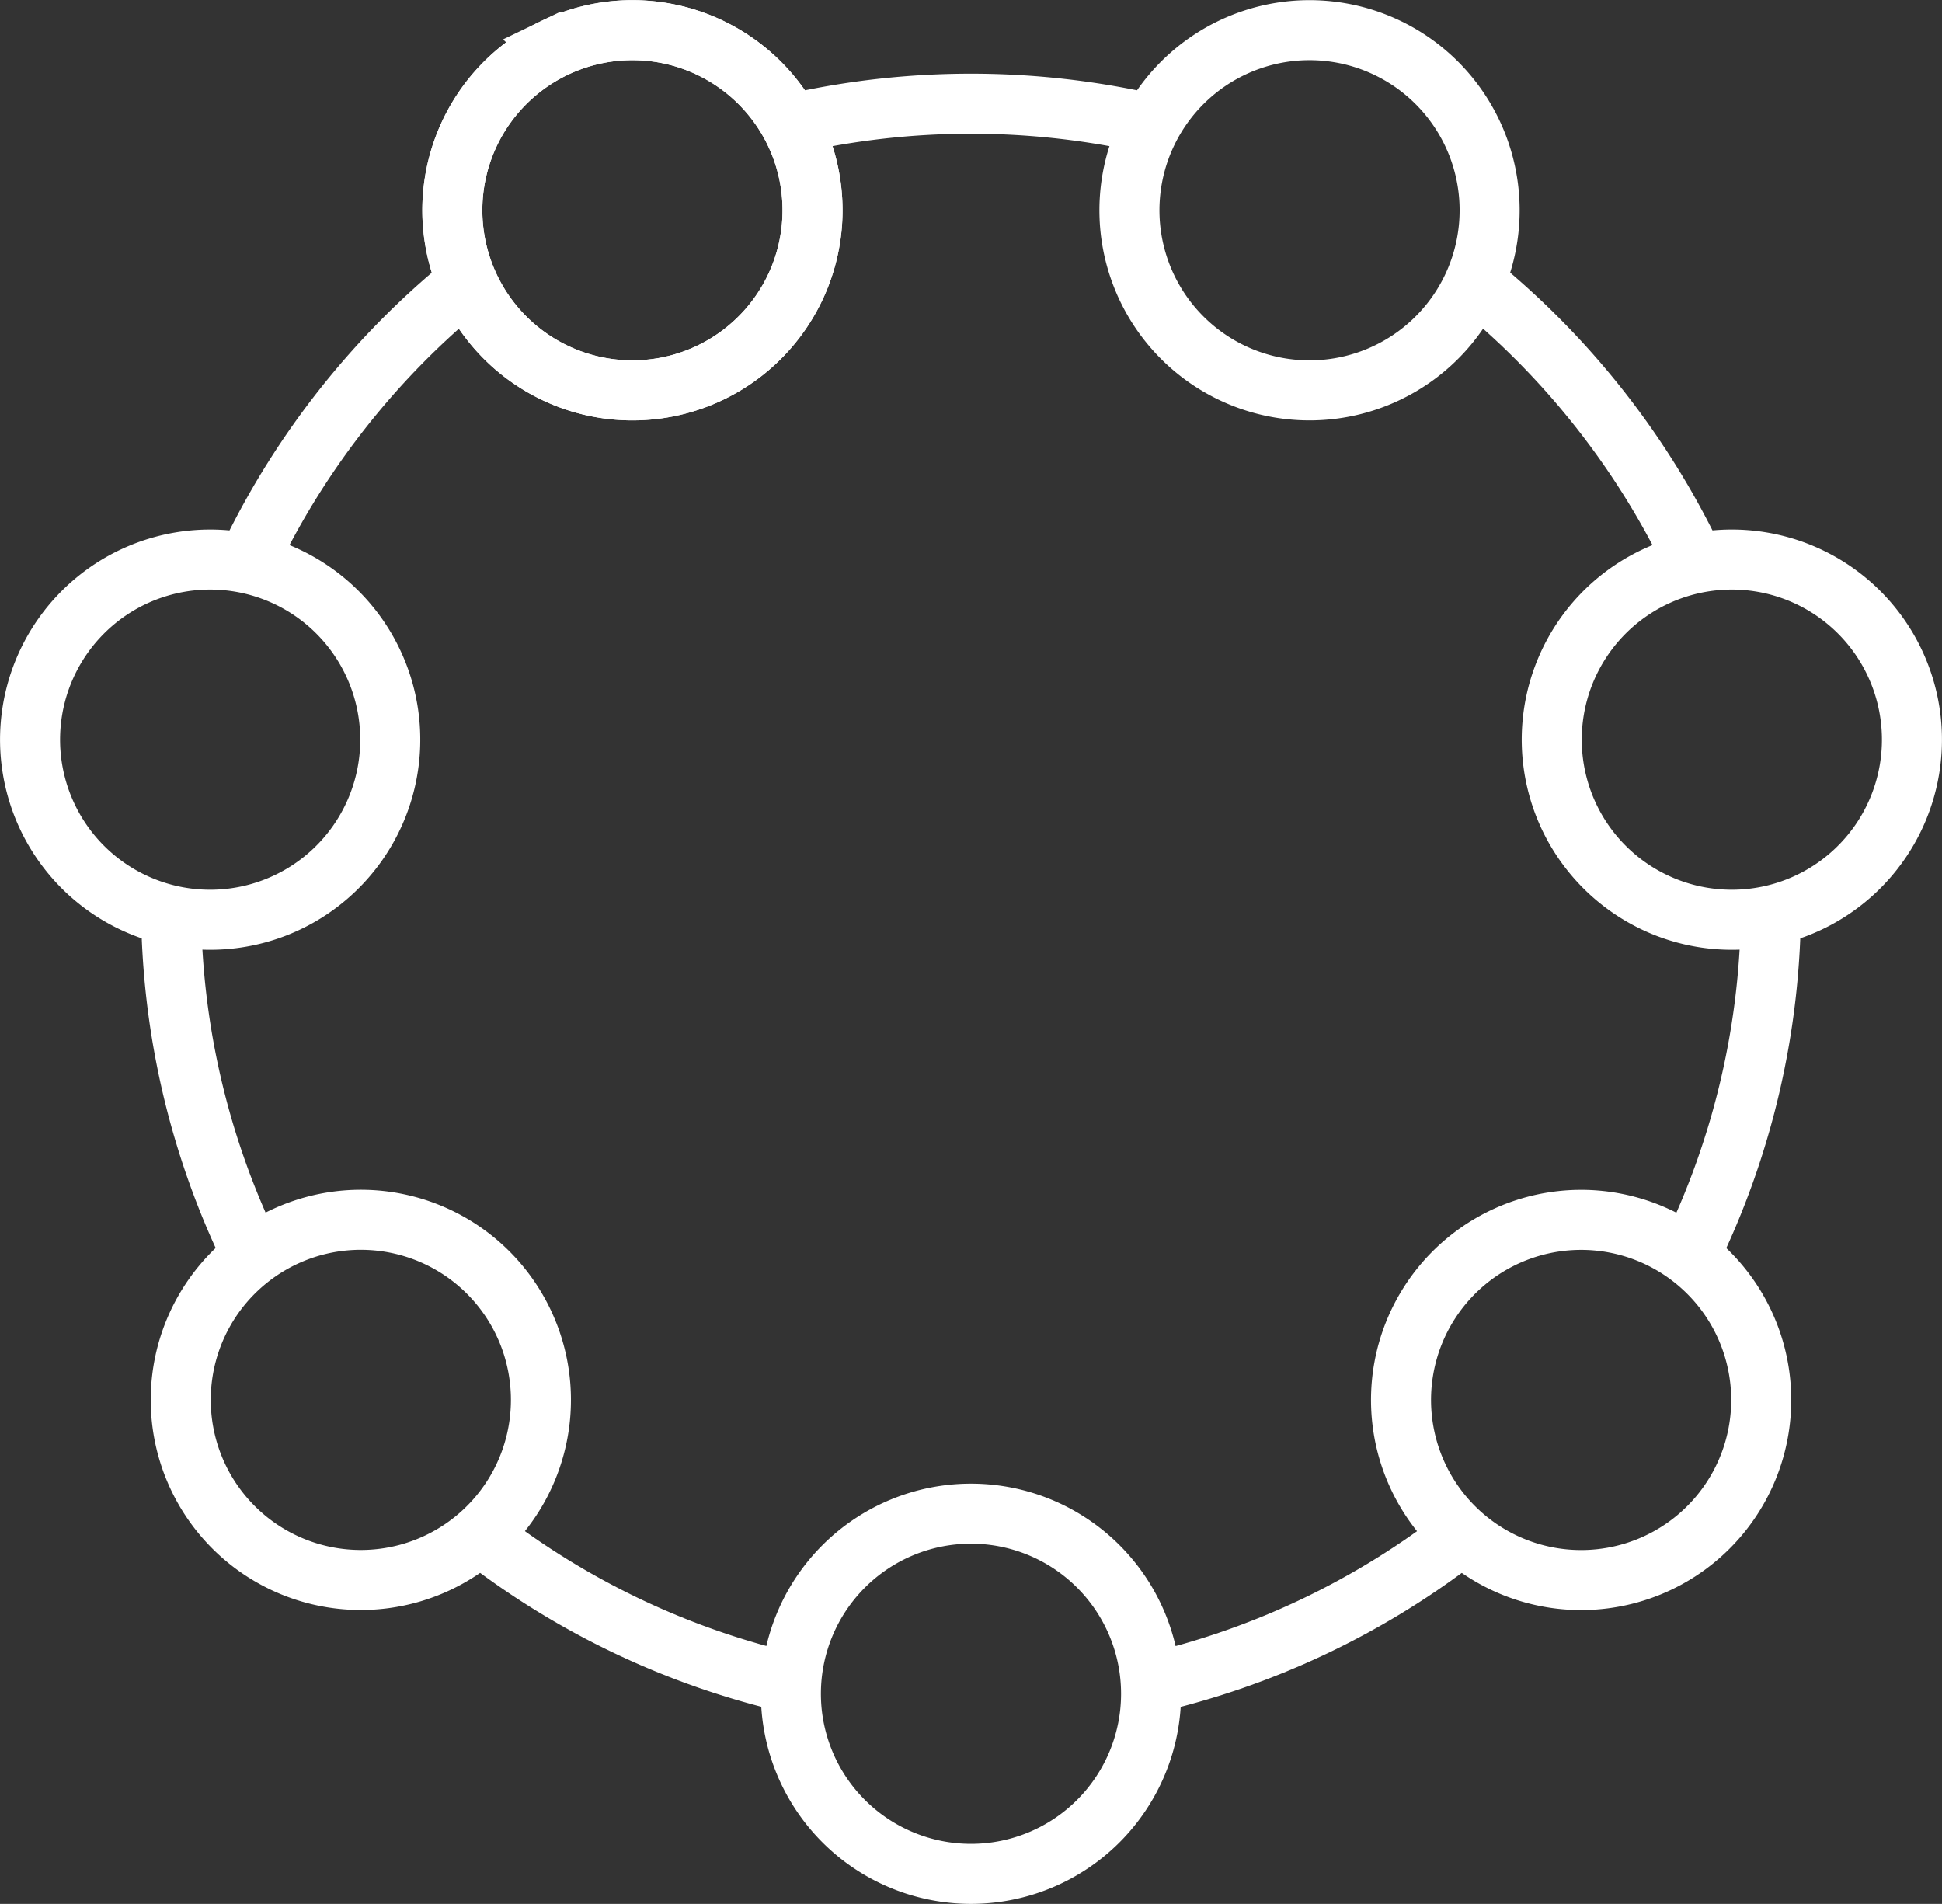
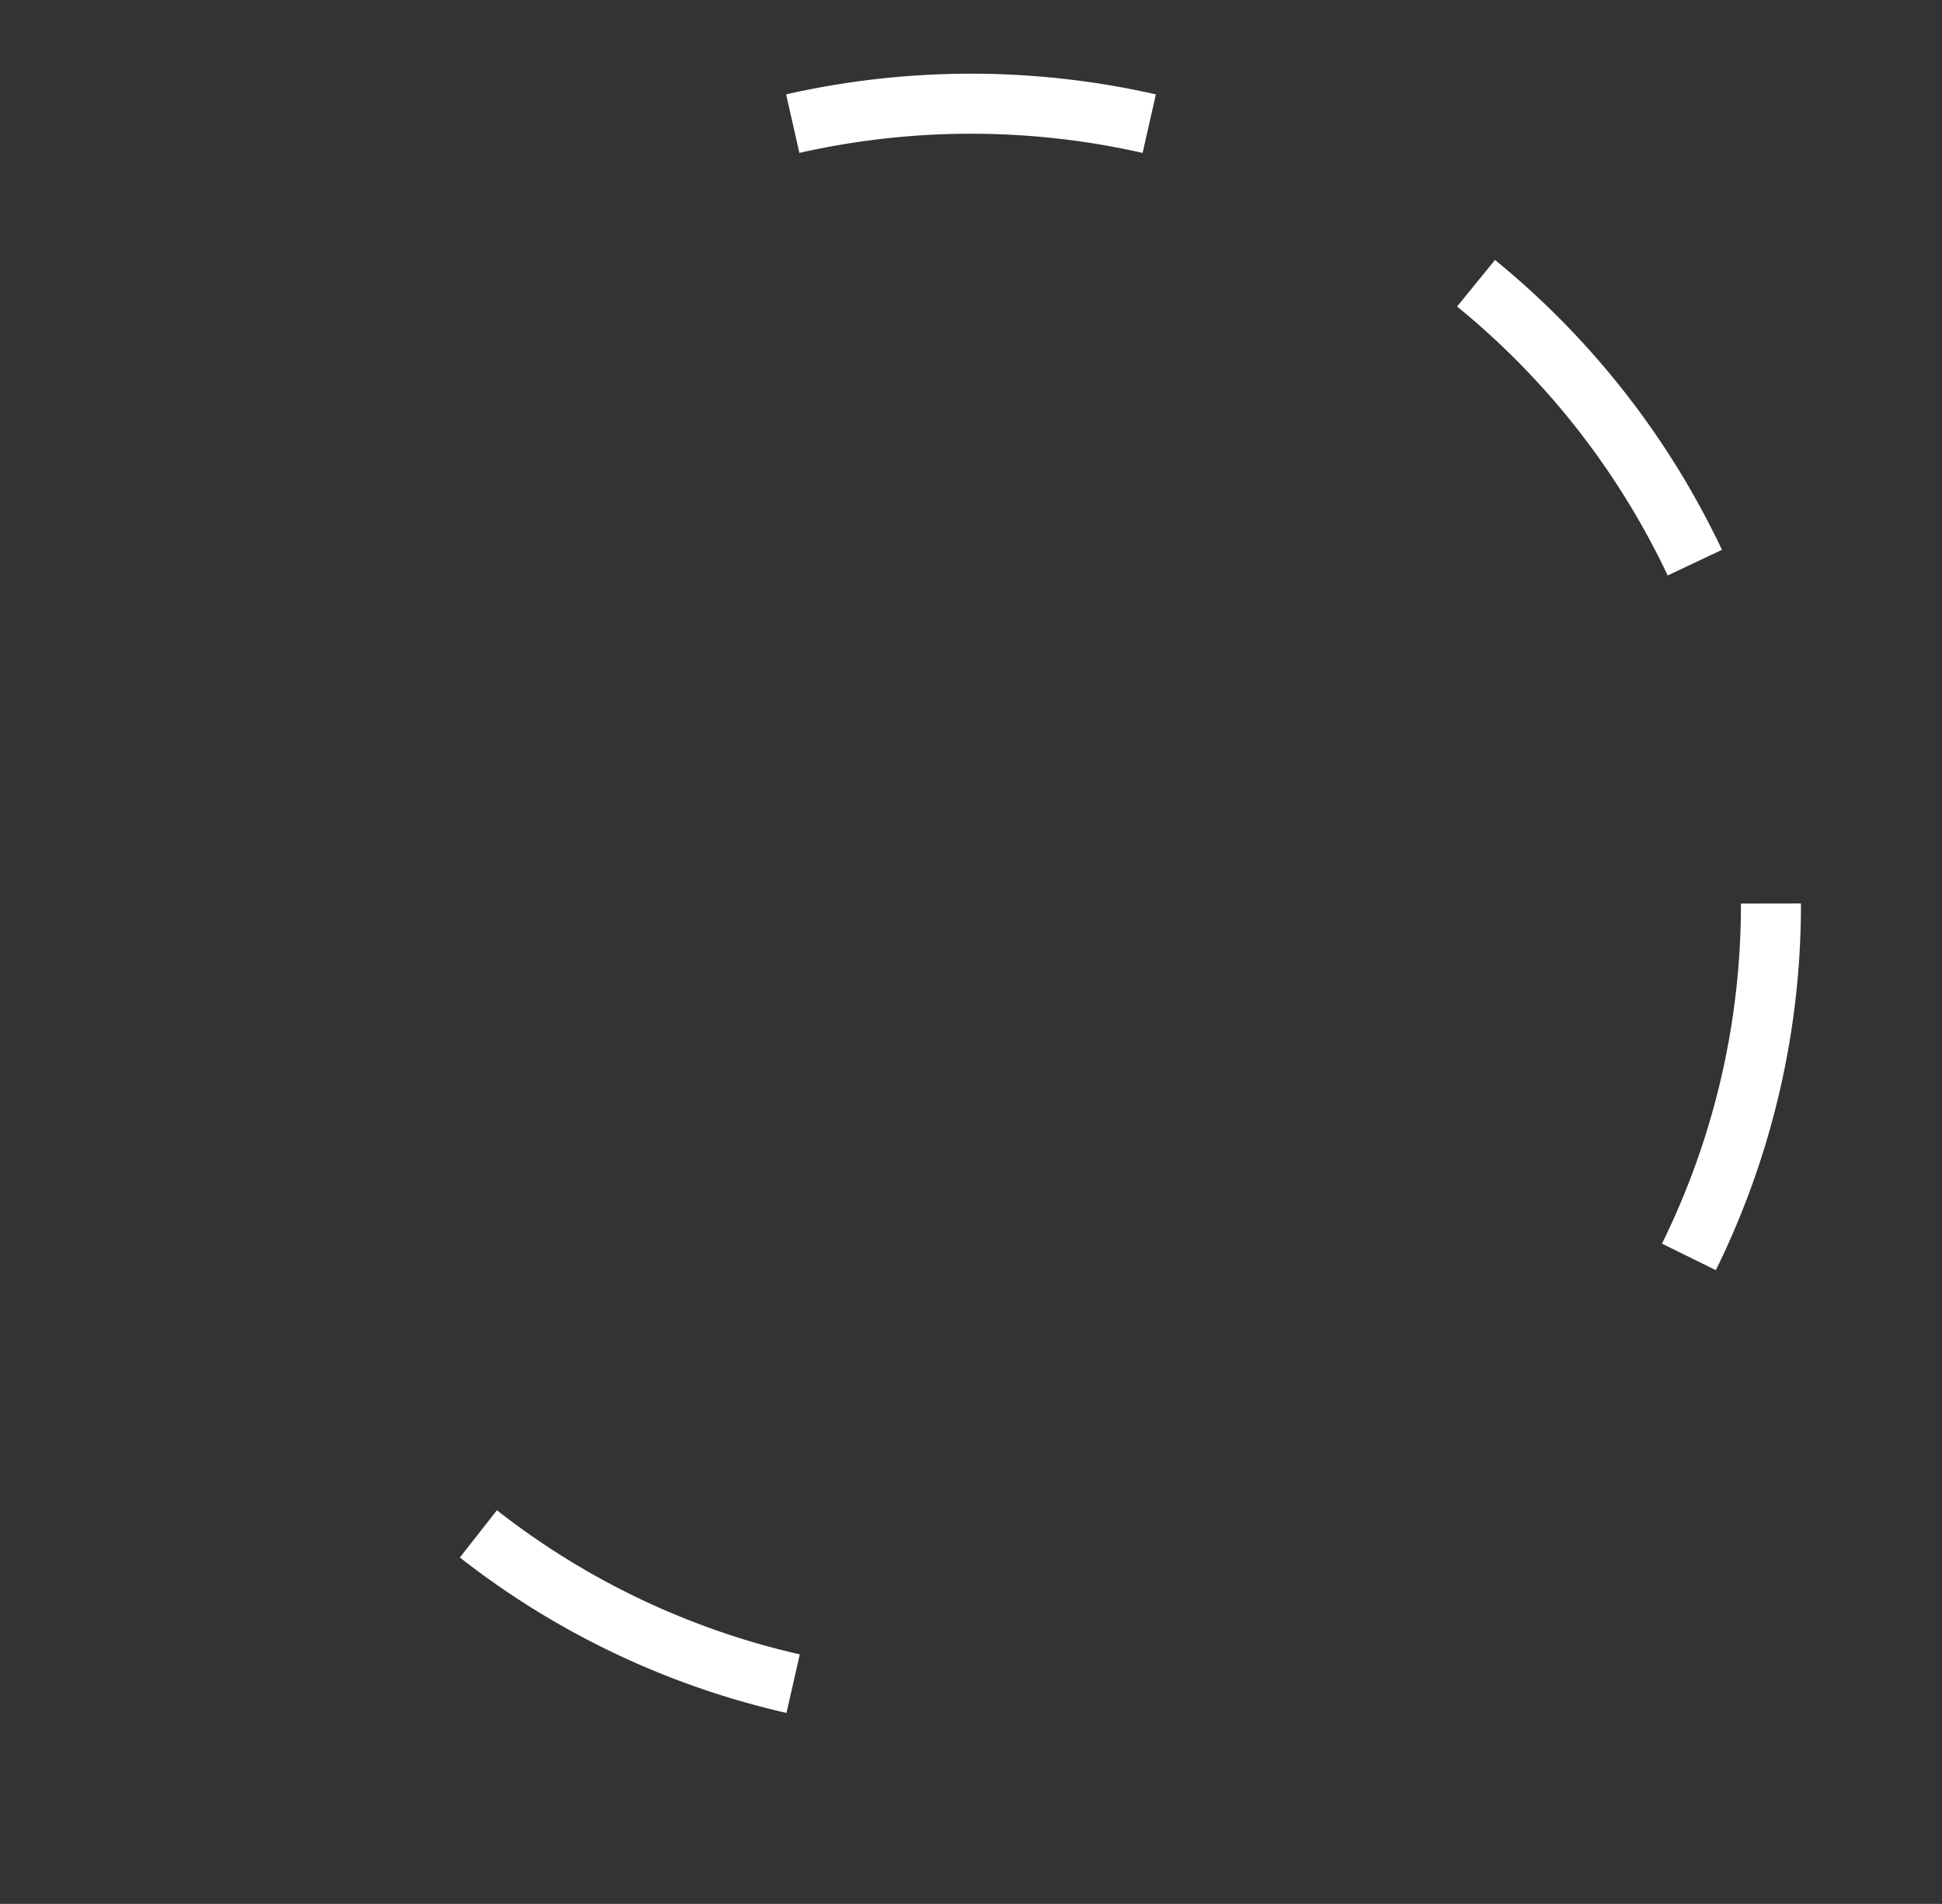
<svg xmlns="http://www.w3.org/2000/svg" height="63.428" viewBox="0 0 64.699 63.428" width="64.699">
  <rect x="0" y="0" width="64.699" height="63.428" fill="#333333" stroke="none" />
  <clipPath id="a">
    <path d="m0 0h64.699v63.428h-64.699z" />
  </clipPath>
  <g clip-path="url(#a)" fill="none" stroke="#fff" stroke-width="2">
-     <path d="m26.349 56.427a6 6 0 1 1 6 6 6 6 0 0 1 -6-6zm-19.018-6.049a6 6 0 1 0 .949-8.432 6 6 0 0 0 -.949 8.432zm-6.179-27.072a6 6 0 1 0 7.186-4.514 6 6 0 0 0 -7.186 4.514zm17.313-21.706a6 6 0 1 0 8.01 2.8 6 6 0 0 0 -8.01-2.8zm27.768 0a6 6 0 1 0 2.8 8.01 6 6 0 0 0 -2.8-8.01zm17.314 21.706a6 6 0 1 0 -4.515 7.185 6 6 0 0 0 4.515-7.185zm-6.179 27.073a6 6 0 1 0 -8.434.95 6 6 0 0 0 8.434-.95z" />
-     <path d="m26.475 4.4a6 6 0 1 1 -8.01-2.8 6 6 0 0 1 8.01 2.8z" />
    <path d="m38.288 4.119a26.888 26.888 0 0 0 -11.877 0" />
    <path d="m56.464 18.744a26.747 26.747 0 0 0 -7.289-9.308" />
    <path d="m56.267 41.873a26.535 26.535 0 0 0 2.733-11.773" />
-     <path d="m38.274 56.094a26.554 26.554 0 0 0 10.486-4.994" />
    <path d="m15.938 51.1a26.542 26.542 0 0 0 10.486 4.99" />
-     <path d="m5.7 30.1a26.544 26.544 0 0 0 2.732 11.772" />
-     <path d="m15.525 9.436a26.751 26.751 0 0 0 -7.161 9.04" />
  </g>
</svg>